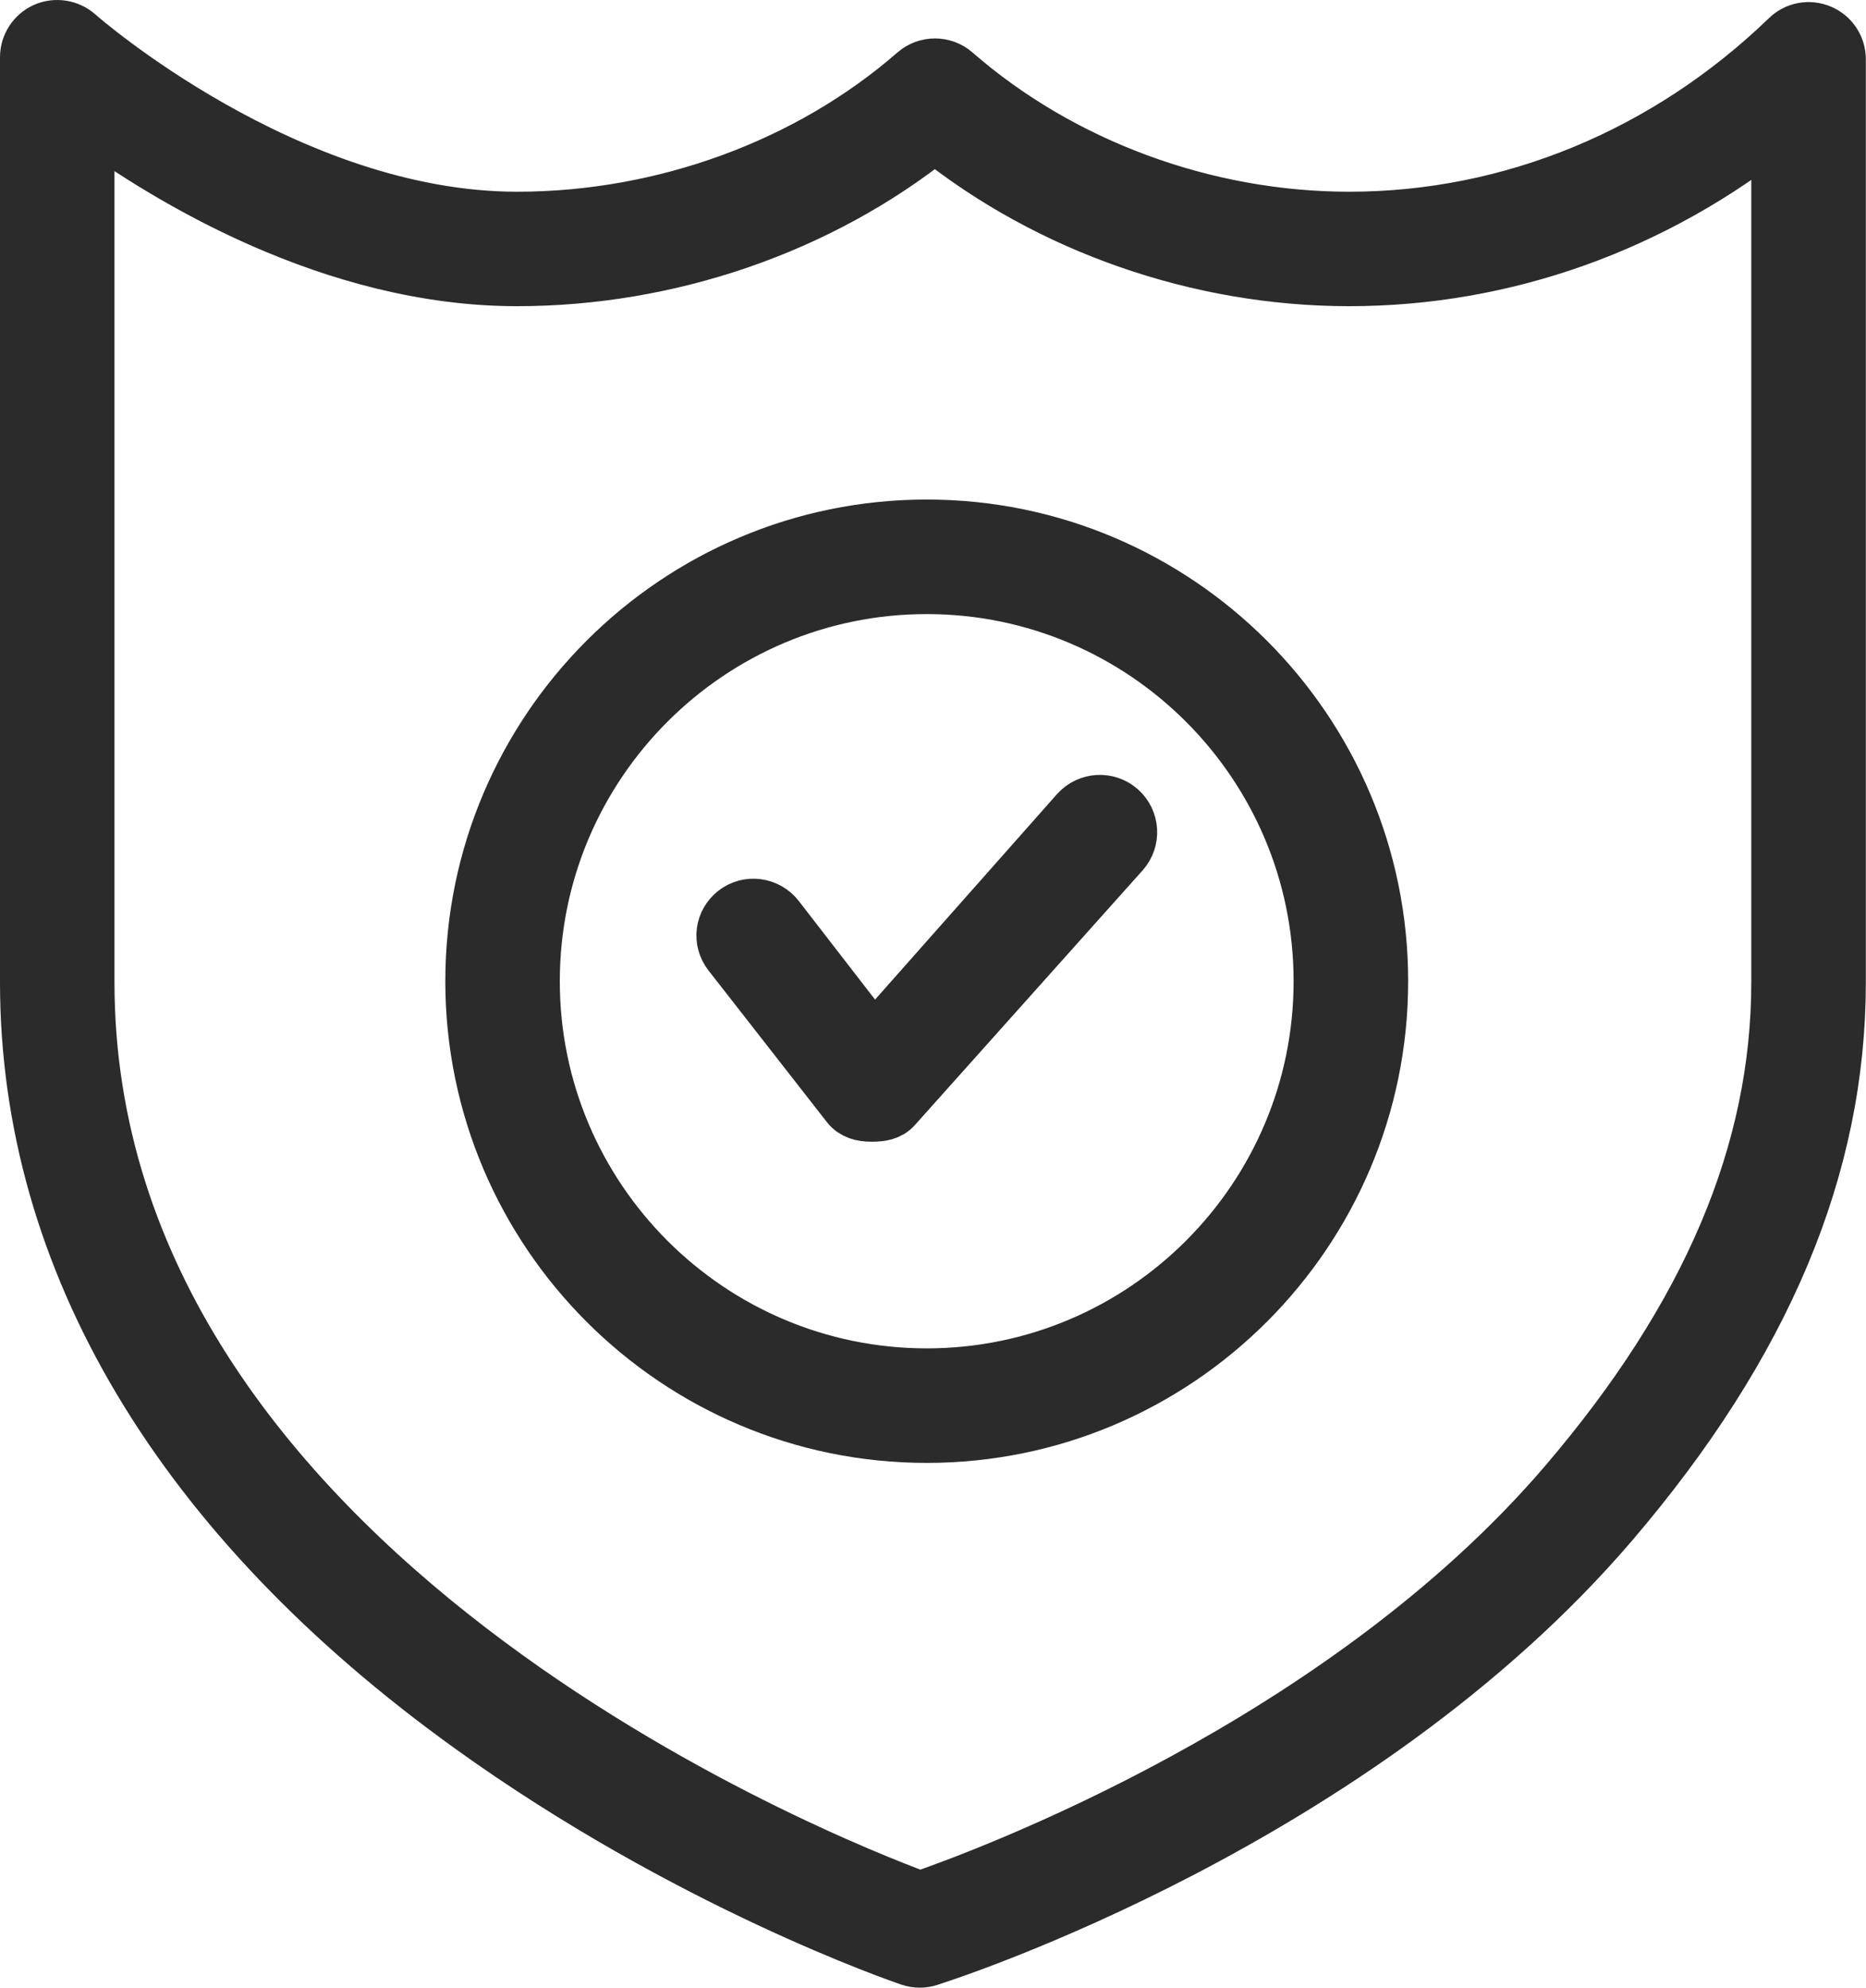
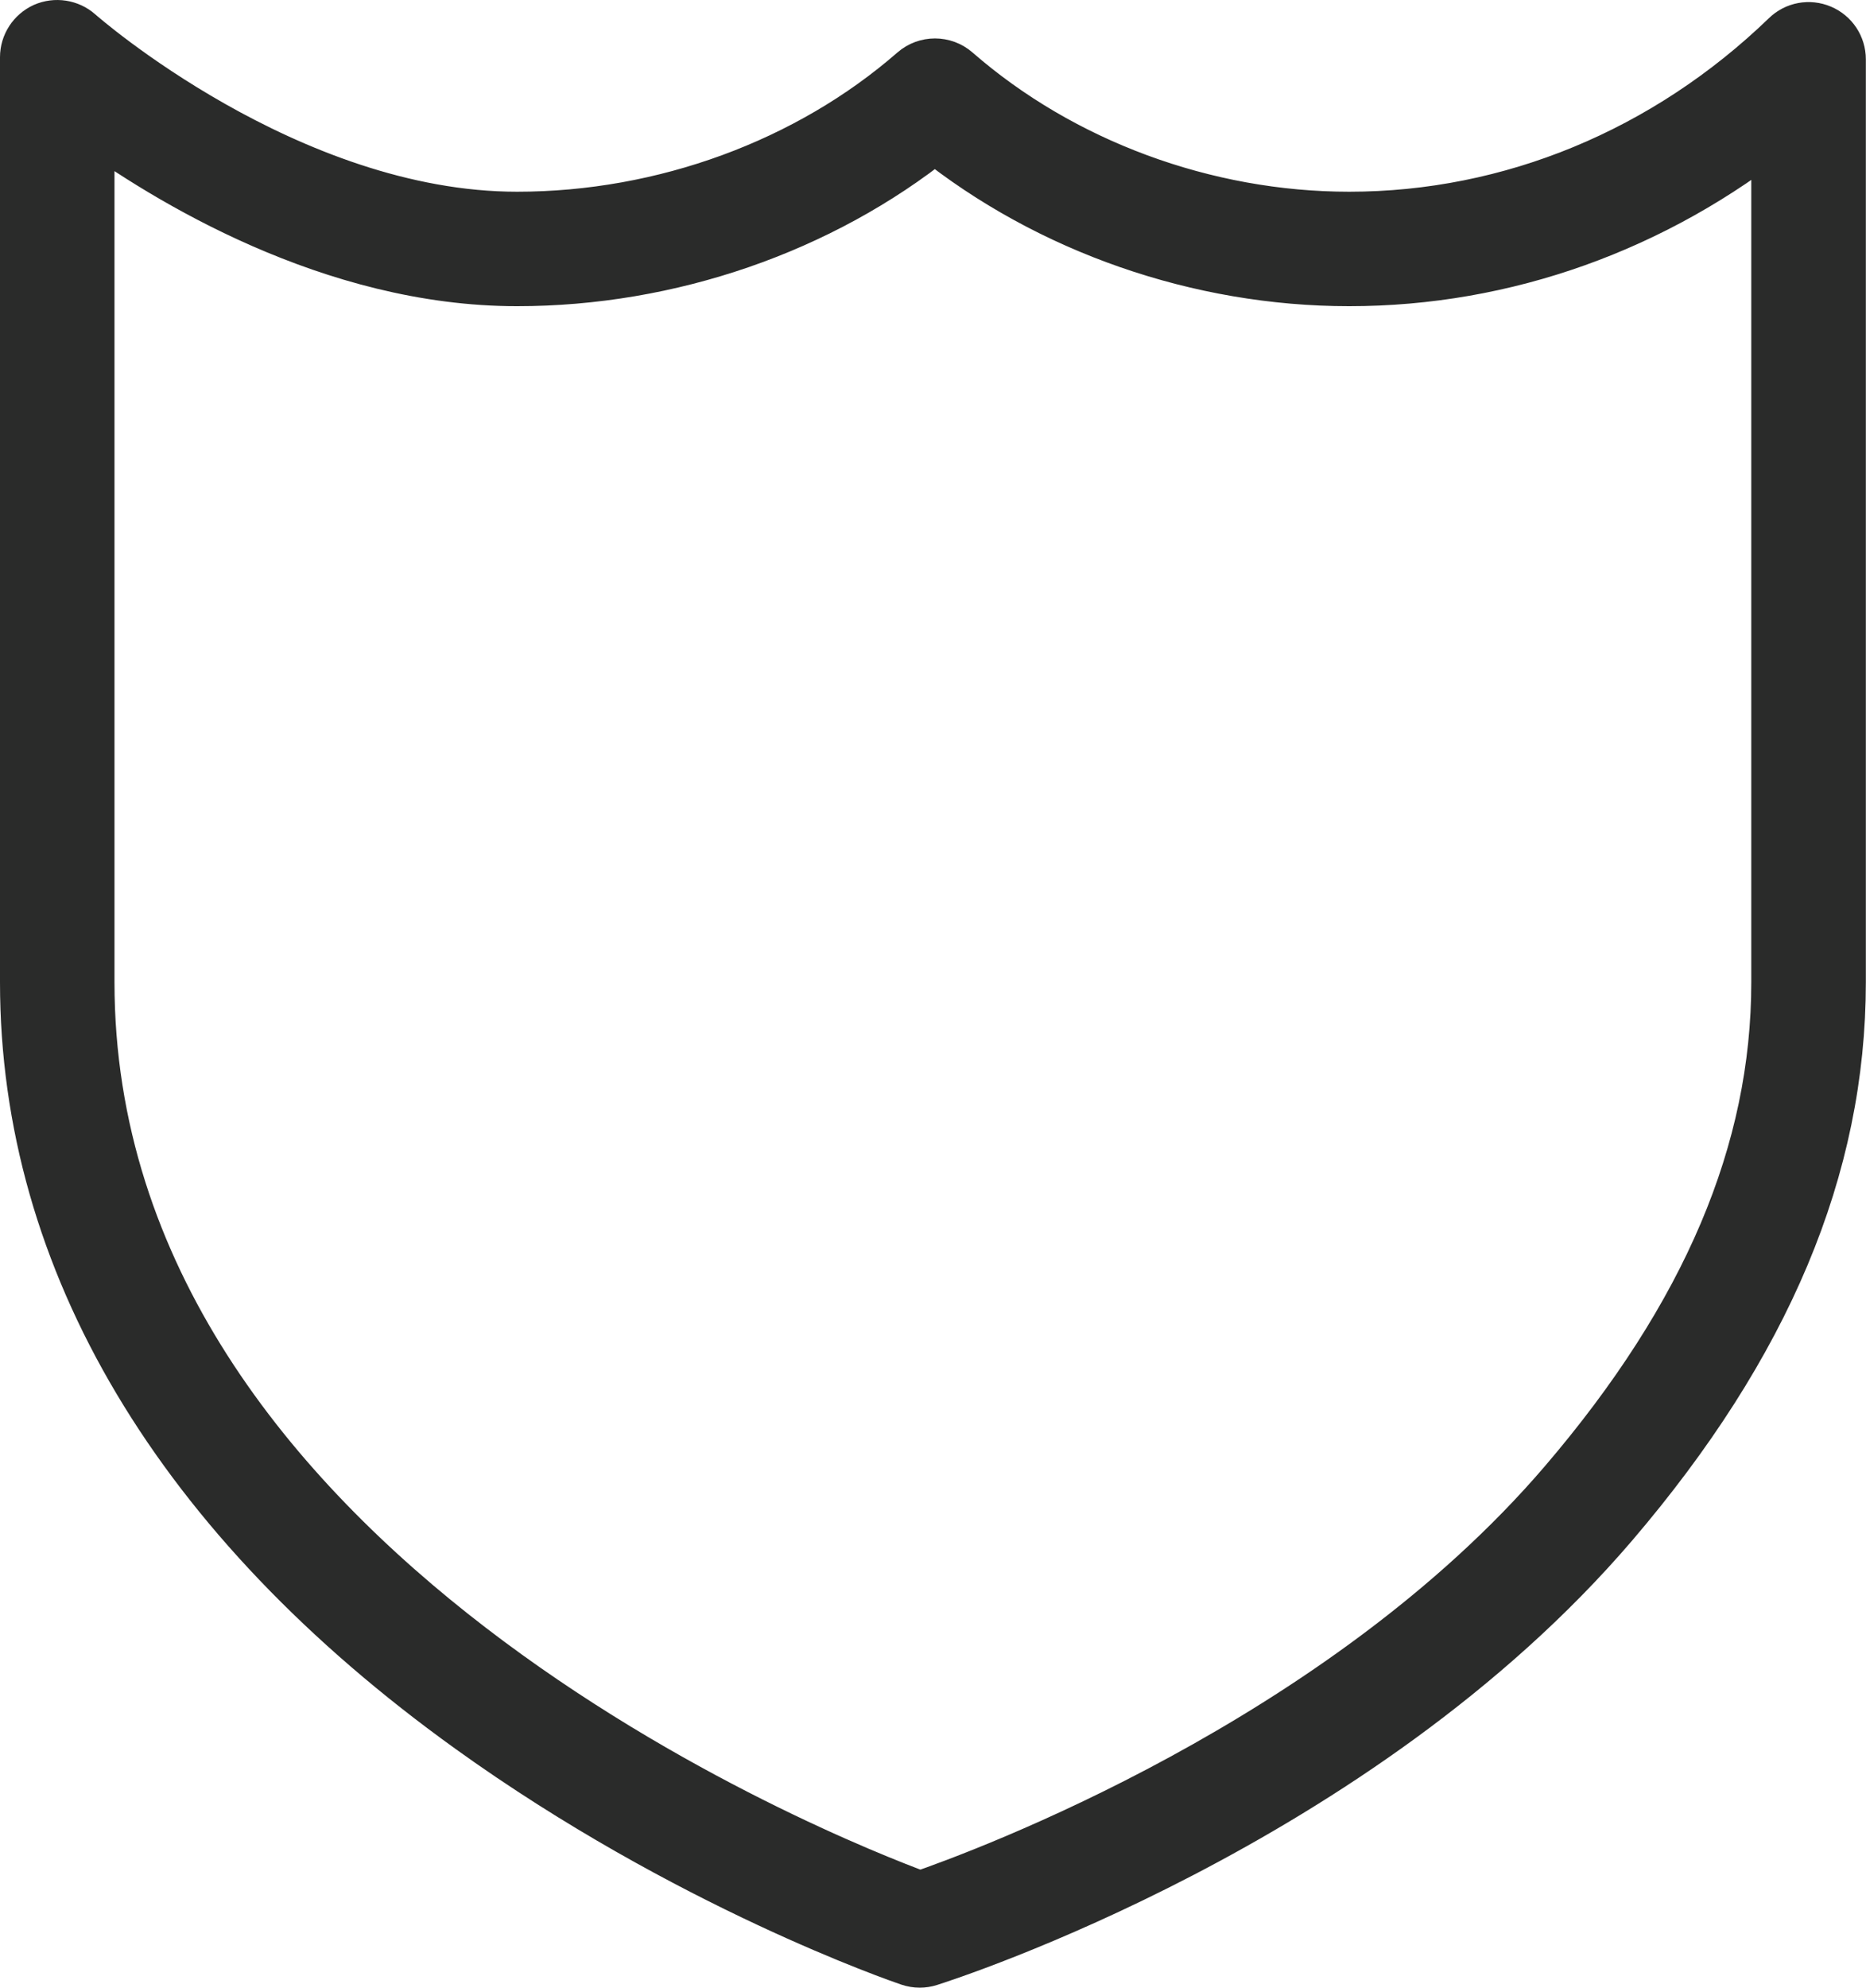
<svg xmlns="http://www.w3.org/2000/svg" viewBox="2.65 2.65 24.14 25.7" fill="none">
-   <path d="M14.639 9.459C11.398 9.459 8.761 12.096 8.761 15.337C8.761 18.578 11.398 21.215 14.639 21.215C17.88 21.215 20.517 18.578 20.517 15.337C20.517 12.096 17.88 9.459 14.639 9.459ZM14.639 20.434C11.829 20.434 9.542 18.148 9.542 15.337C9.542 12.527 11.829 10.24 14.639 10.24C17.449 10.24 19.735 12.527 19.735 15.337C19.735 18.148 17.449 20.434 14.639 20.434Z" fill="#2A2B2A" stroke="#2A2B2A" stroke-width="0.7" />
  <path d="M23.5 22.34C25.477 20.027 26.438 17.742 26.438 15.35V3.417C26.438 3.26 26.345 3.119 26.2 3.058C26.056 2.997 25.889 3.027 25.777 3.137C24.213 4.647 22.198 5.479 20.105 5.479C18.236 5.479 16.376 4.791 15.002 3.593C14.855 3.465 14.636 3.465 14.489 3.593C13.115 4.791 11.239 5.479 9.339 5.479C6.363 5.479 3.677 3.122 3.651 3.098C3.536 2.997 3.371 2.972 3.231 3.033C3.091 3.097 3 3.236 3 3.39V15.35C3 18.947 4.985 22.275 8.742 24.975C11.546 26.991 14.307 27.94 14.422 27.979C14.463 27.993 14.506 28 14.548 28C14.588 28 14.628 27.994 14.665 27.982C14.889 27.911 20.192 26.205 23.5 22.34ZM14.553 27.196C13.357 26.756 3.781 22.986 3.781 15.35V4.196C4.814 4.95 6.953 6.259 9.339 6.259C11.308 6.259 13.259 5.584 14.744 4.395C16.229 5.584 18.163 6.259 20.104 6.259C22.116 6.259 24.057 5.562 25.656 4.281V15.35C25.656 17.547 24.756 19.667 22.905 21.831C20.015 25.21 15.364 26.917 14.553 27.196Z" fill="#2A2B2A" stroke="#2A2B2A" stroke-width="0.7" />
-   <path d="M16.586 13.15L13.952 16.123L12.708 14.515C12.576 14.344 12.33 14.31 12.16 14.442C11.99 14.574 11.959 14.811 12.091 14.982L13.623 16.943C13.695 17.035 13.804 17.062 13.92 17.062C13.924 17.062 13.929 17.062 13.933 17.062C14.044 17.062 14.151 17.047 14.226 16.962L17.172 13.669C17.315 13.507 17.3 13.26 17.138 13.117C16.977 12.975 16.731 12.989 16.586 13.15Z" fill="#2A2B2A" stroke="#2A2B2A" stroke-width="0.7" />
</svg>